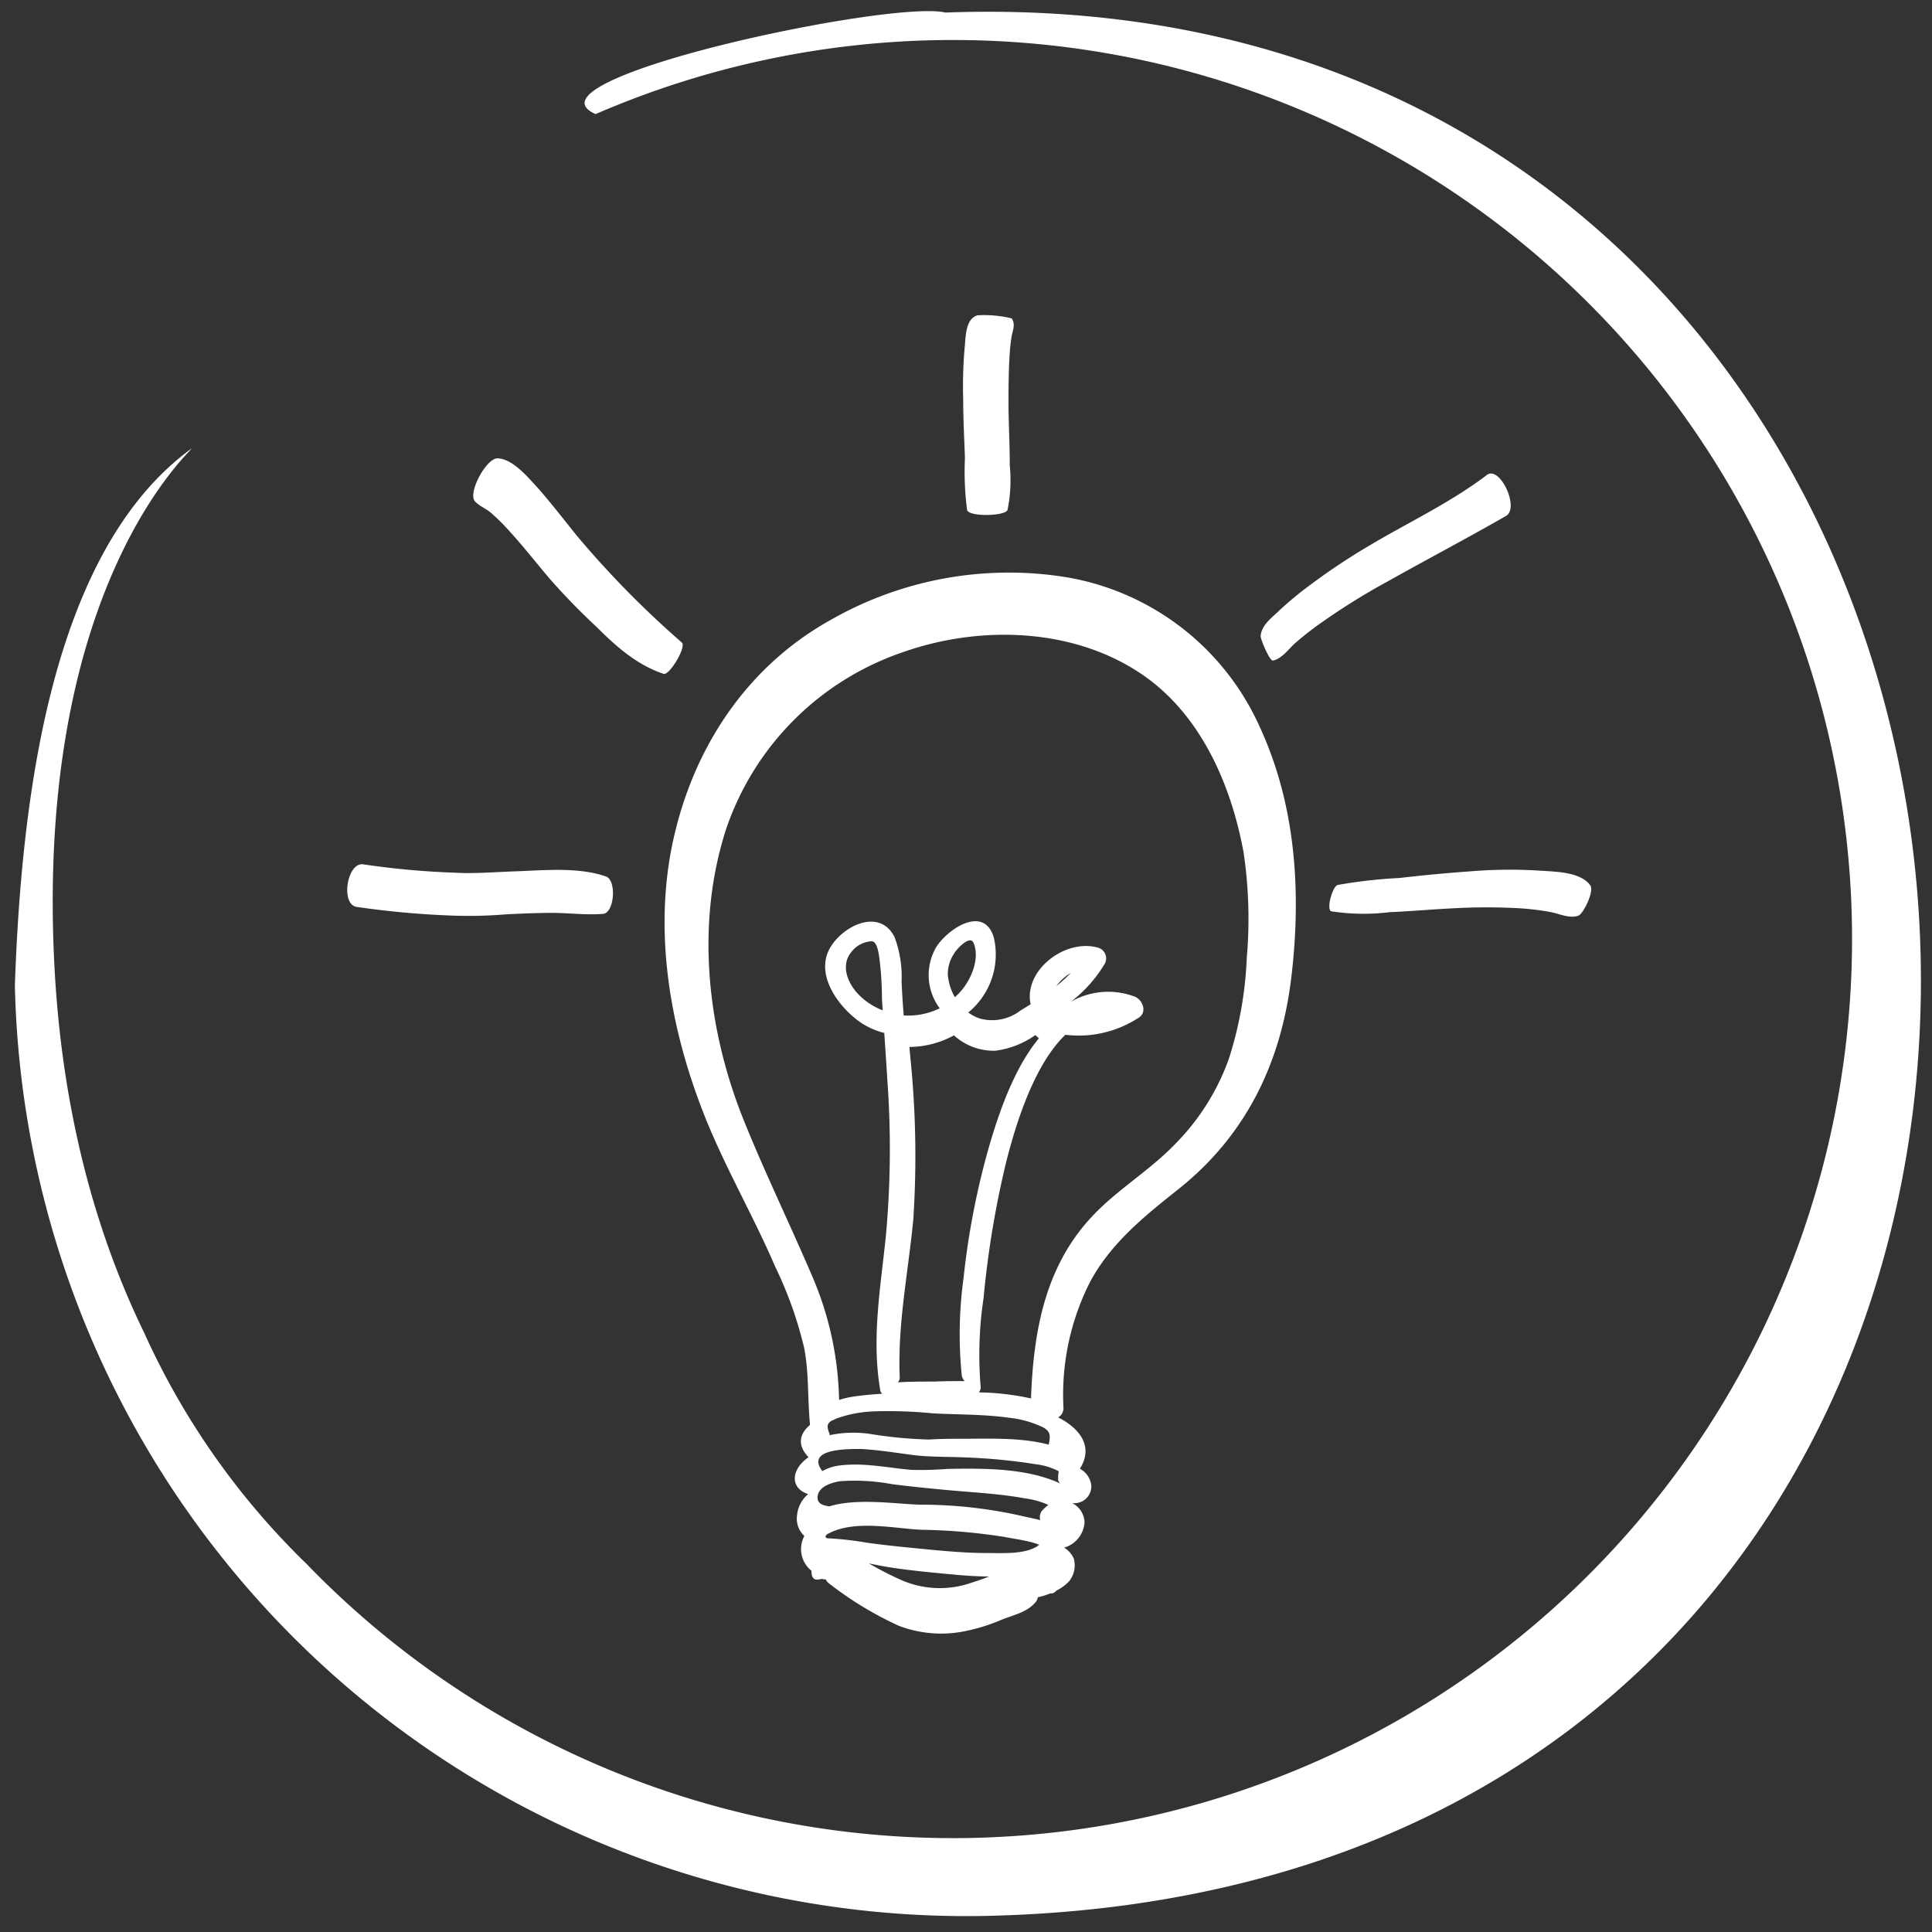
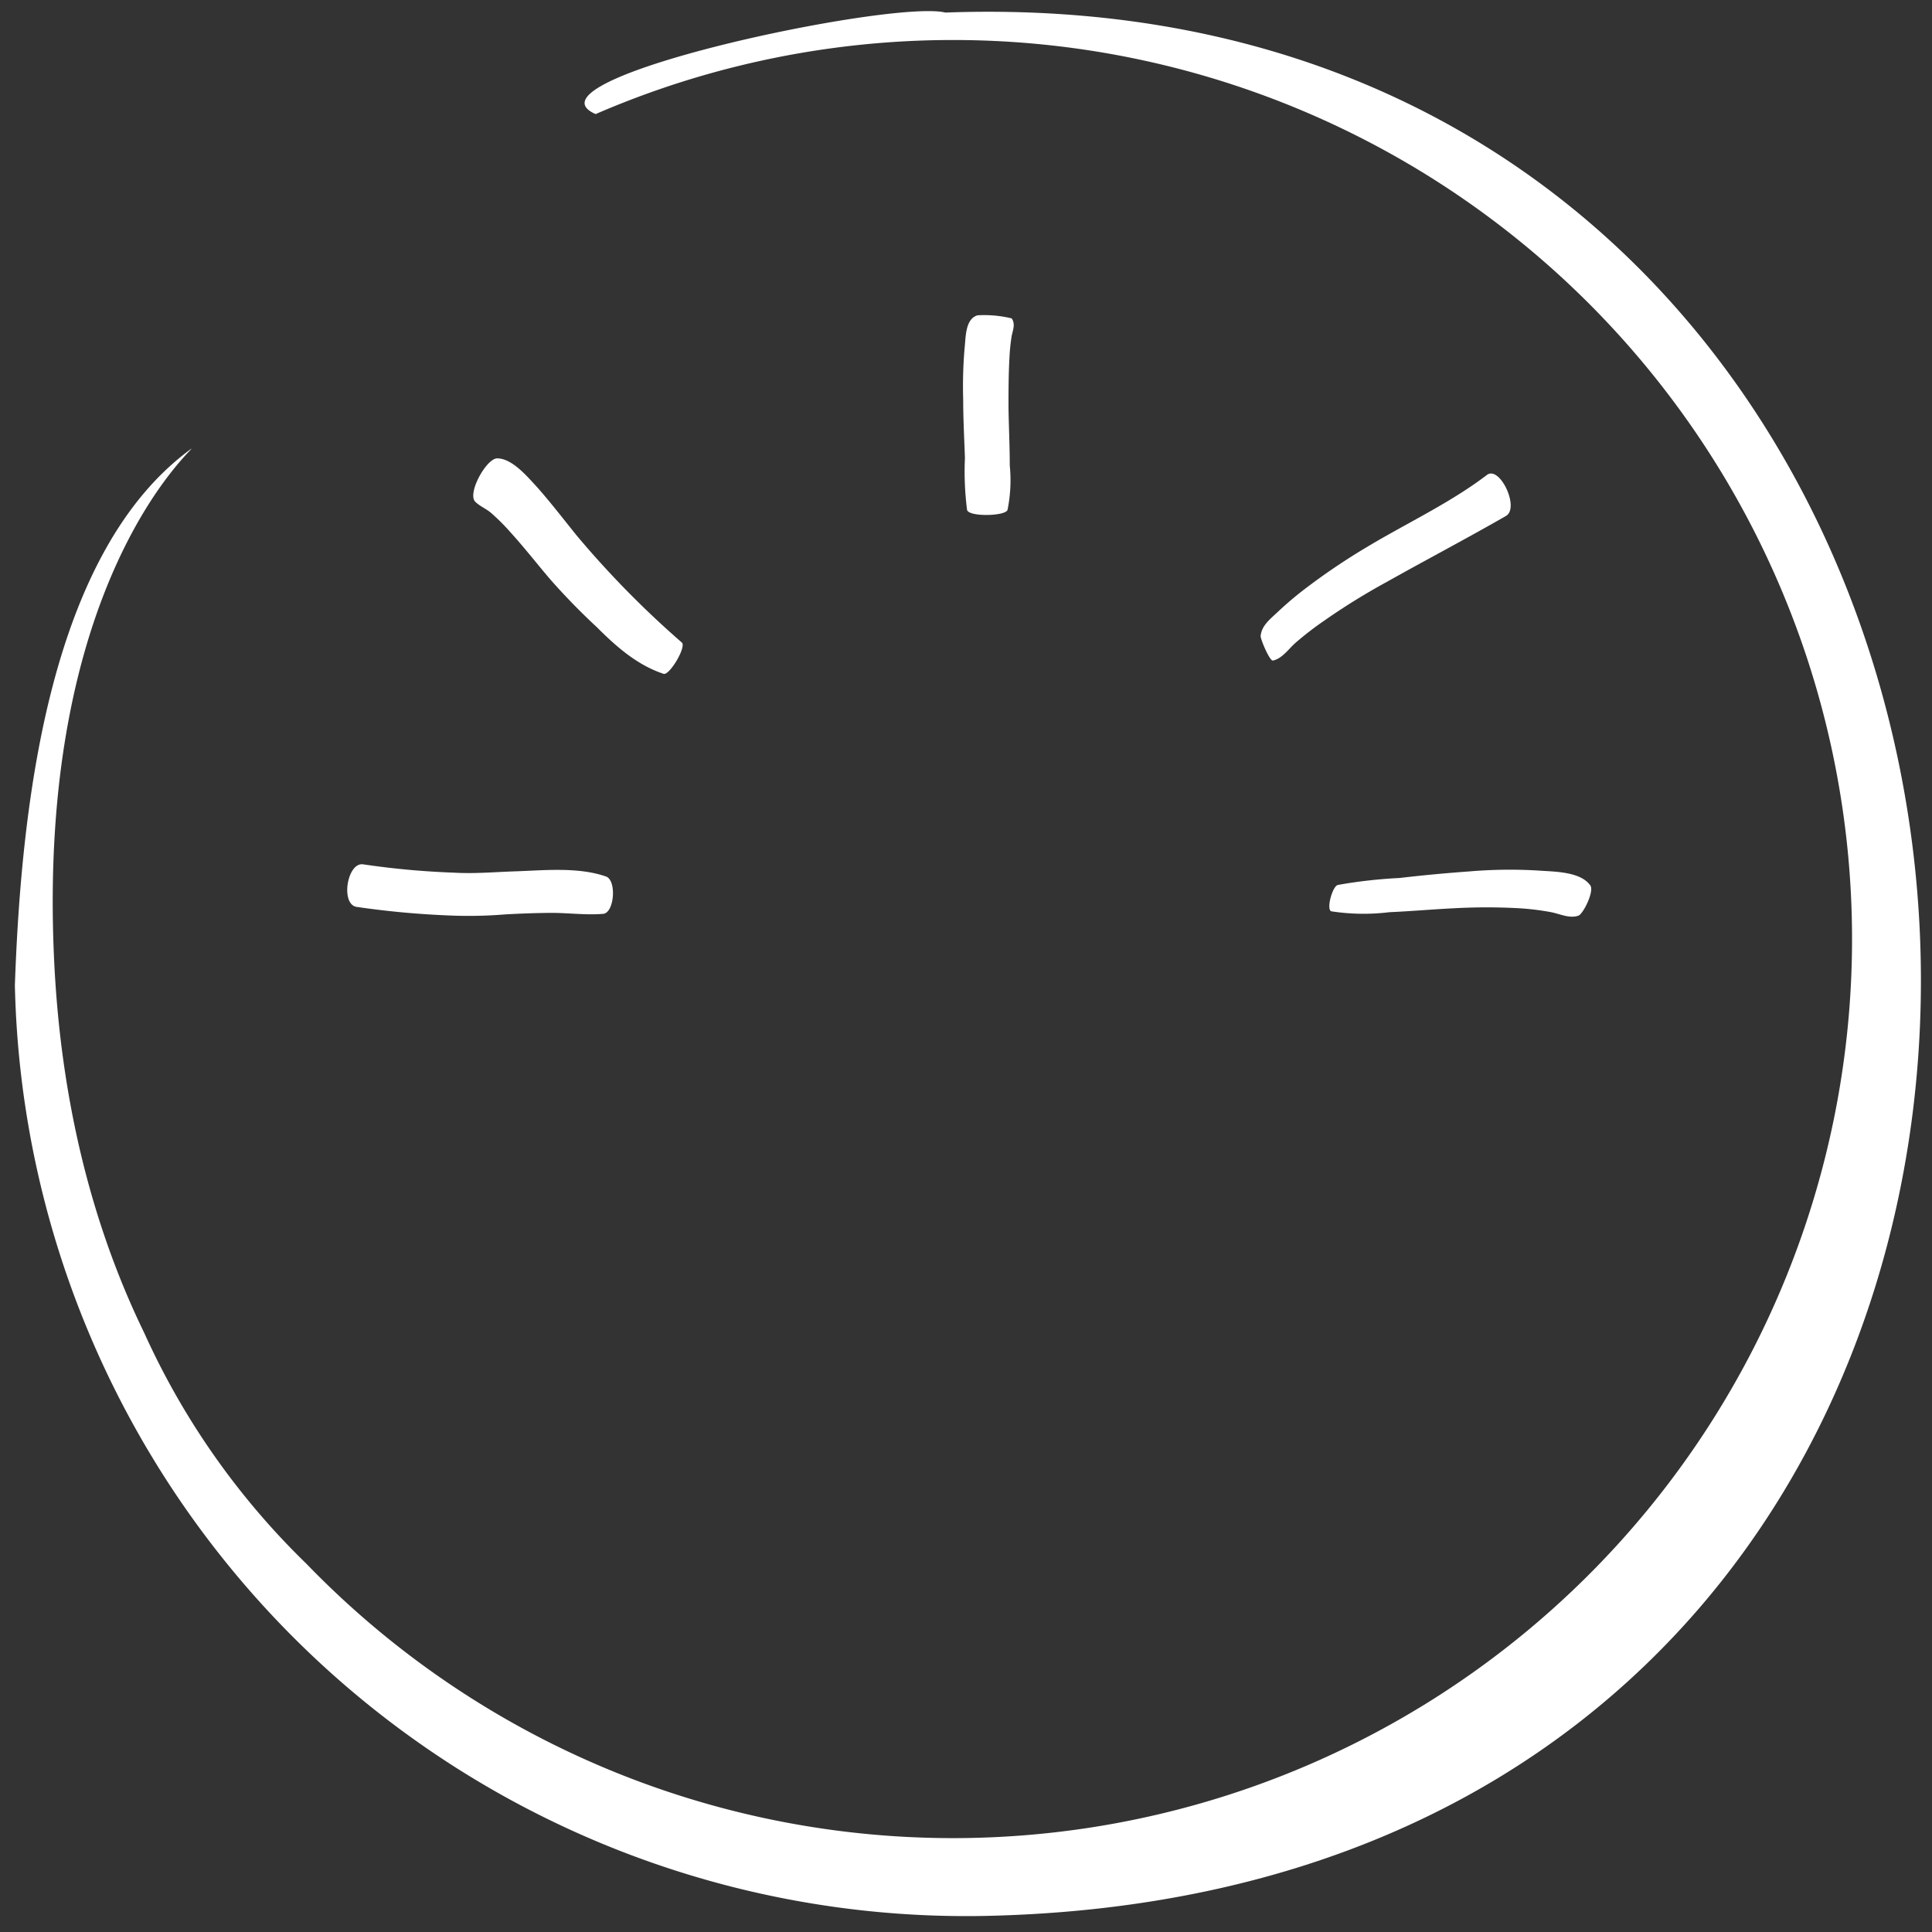
<svg xmlns="http://www.w3.org/2000/svg" id="Ebene_1" data-name="Ebene 1" viewBox="0 0 200 200">
  <rect x="0" y="0" width="200" height="200" fill="#333333" stroke="none" />
  <defs>
    <style>.cls-1{fill:#fff;}</style>
  </defs>
-   <path class="cls-1" d="M130.34,75.1a26.83,26.83,0,0,0-19.85-15.33A37.19,37.19,0,0,0,86,64.17c-8.26,4.58-13.7,12.44-16,21.5-2.57,10-.77,20.56,3,30,2.12,5.28,5,10.23,7.24,15.44a40.75,40.75,0,0,1,3,8.4c.51,2.56.35,5.23.6,7.82,0,.07,0,.13,0,.19-1,.84-1.41,2-.14,3.33a3.15,3.15,0,0,0-.29.22c-1.53,1.24-1.57,3,.25,3.6a3.24,3.24,0,0,0-1.15,2.2,2.41,2.41,0,0,0,.76,2.13A2.86,2.86,0,0,0,84,162.6c0,1,.49,1,1,.85l.49.06a.94.94,0,0,0,.31.39,36.27,36.27,0,0,0,7.22,4.39,12.29,12.29,0,0,0,6.87.57,19.43,19.43,0,0,0,3.88-1.22c1.23-.48,2.62-.77,3.46-1.82a.92.92,0,0,0,.2-.47,7.9,7.9,0,0,0,1.29-.4.67.67,0,0,0,.58-.23l.06-.06a4.55,4.55,0,0,0,1.34-1,2.64,2.64,0,0,0,.46-2.31,2.53,2.53,0,0,0-1-1.14,2.92,2.92,0,0,0,2.11-2.62,2.31,2.31,0,0,0-1.3-2h0a1.74,1.74,0,0,0,2-1.83,2.28,2.28,0,0,0-1.18-1.72c1.52-2.4-.19-4.28-2.25-5.31a1.1,1.1,0,0,0,.55-1,25.78,25.78,0,0,1,2.74-13c2.13-4,5.6-6.8,9.1-9.58,7.08-5.61,10.7-13.16,11.75-22S134.15,83.26,130.34,75.1Zm-30,88.82a9.94,9.94,0,0,1-6.82-.26,33.44,33.44,0,0,1-3.58-1.82c.76.16,1.51.31,2.24.42,2.14.33,4.31.53,6.46.73,1.25.12,2.51.2,3.76.21C101.71,163.47,101,163.71,100.32,163.92Zm7.1-3.89c-1.39.91-3.63.73-5.21.74-2.15,0-4.31-.19-6.45-.4s-4.07-.39-6.1-.68a32.85,32.85,0,0,0-3.92-.44c-.31,0-.42-.2-.14-.42,2.7-1.55,6.82-.62,9.7-.47a61.07,61.07,0,0,1,8.65.74c.85.17,1.71.28,2.56.49a7.8,7.8,0,0,1,1.07.33A.91.91,0,0,1,107.42,160Zm.34-3.51a1.09,1.09,0,0,0-.09.85c-.73-.2-1.48-.33-2-.46a47.75,47.75,0,0,0-10.33-1.15c-2.12,0-6.55-.75-9.51.18-.68-.1-1.4-.3-1.18-1.21s1.55-1.29,2.34-1.4a21.29,21.29,0,0,1,5.34.31c2.12.27,4.24.48,6.37.67,2.48.21,5,.36,7.44.81a8.55,8.55,0,0,1,2.37.67A4.1,4.1,0,0,0,107.76,156.52Zm1.79-3.23a.64.64,0,0,0,.18.3,6.18,6.18,0,0,0-.89-.39c-3.29-1.23-7.29-1.2-10.74-1.14a36.19,36.19,0,0,1-3.75.1c-2.51-.21-5.09-.8-7.62-.43a4.67,4.67,0,0,0-1.62.56C83.3,149.89,88,150,89.19,150c1.74.1,3.49.38,5.22.61s3.61.18,5.41.26a59.52,59.52,0,0,1,7.42.71,6.84,6.84,0,0,1,2.35.72v.07A3.7,3.7,0,0,0,109.55,153.29Zm-1-3.74c-2.78-.74-5.94-.62-8.74-.61-1.21,0-2.43,0-3.64.08a45.07,45.07,0,0,1-6-.56,11.79,11.79,0,0,0-4.31.11l0-.12c-.32-.8-.29-1.11.29-1.42a.83.83,0,0,0,.3-.14l.19-.07a12.82,12.82,0,0,1,3.93-.72,47.36,47.36,0,0,1,6,.21c2.64.14,5.29.09,7.91.46a10.62,10.62,0,0,1,3.5,1C108.81,148.23,108.73,148.69,108.56,149.55Zm-14-23.73a100.31,100.31,0,0,0-.34-16.44l-.09-1a9.71,9.71,0,0,0,4.61-1.2,6.12,6.12,0,0,0,4.3,1.59,9.18,9.18,0,0,0,4.13-1.62,3.8,3.8,0,0,0,.37.33c-2.56,3.08-4.13,7.69-5.1,11a80.17,80.17,0,0,0-2.7,13.8,42.5,42.5,0,0,0-.19,10.08,1,1,0,0,0,.31.61c-1.06,0-2.1,0-3.13.05-1.28,0-2.55,0-3.81.08a.64.64,0,0,0,.21-.51C92.9,136.86,94.09,131.4,94.58,125.82Zm4.23-27.17c.27-.44,1.66-1.94,2-1,.63,1.57-.22,3.58-1.19,4.79a7.13,7.13,0,0,1-.76.79,5.63,5.63,0,0,1-.73-2.3A3.79,3.79,0,0,1,98.81,98.65Zm30.27.39a39.17,39.17,0,0,1-1.88,10.63,24,24,0,0,1-5.49,8.71c-2.62,2.74-5.91,4.67-8.53,7.42-4.91,5.14-6.15,11.79-6.43,18.66a1.48,1.48,0,0,0,0,.31,26.31,26.31,0,0,0-5.41-.63.84.84,0,0,0,.18-.67,39.7,39.7,0,0,1,.31-9.11,99.31,99.31,0,0,1,2.25-13.7c.86-3.49,2.77-10.25,6.22-13.54a11.35,11.35,0,0,0,7.68-1.83c.81-.63.25-1.87-.56-2.14a7.73,7.73,0,0,0-7.59,1.27h0a13.91,13.91,0,0,0,4.54-4.65,1.15,1.15,0,0,0-.67-1.66c-3.42-1-7.76,2.36-7,5.85l-1.08.67a4.79,4.79,0,0,1-4.16.81,3.78,3.78,0,0,1-1.21-.63,7.77,7.77,0,0,0,2.65-7.72c-1-3.5-4.84-.9-6,1a5.75,5.75,0,0,0,.39,6.29,7.52,7.52,0,0,1-3.73.74c-.09-1.17-.17-2.35-.22-3.52A11.61,11.61,0,0,0,92.6,97c-1.52-3-5.22-1.23-6.6,1-1.72,2.78.71,6.11,2.9,7.71a7.64,7.64,0,0,0,2.64,1.22c.11,1.64.22,3.27.32,4.91A98.58,98.58,0,0,1,91.7,128c-.55,5.32-1.49,10.56-.58,15.9a.64.64,0,0,0,.2.38c-1,.06-2,.15-3.07.31a9.15,9.15,0,0,0-1.39.33,33.86,33.86,0,0,0-2.74-12.71c-2.3-5.39-4.87-10.66-7.07-16.1C73.21,106.65,72,95.8,75.11,86A29.27,29.27,0,0,1,93.51,67.5c8-2.82,17.82-2.53,24.95,2.48,5.91,4.15,9,11.33,10.27,18.23A46.72,46.72,0,0,1,129.08,99Zm-19.69,3a5,5,0,0,1,1.48-1.33A17.09,17.09,0,0,1,109.39,102.05Zm-18,2.55a6.93,6.93,0,0,1-2.46-1.6c-1.13-1.13-1.94-3-.81-4.41a2.84,2.84,0,0,1,2.17-1.14c.54.09.67,1.25.74,1.65a34.21,34.21,0,0,1,.28,4.29C91.32,103.79,91.35,104.2,91.38,104.6Z" />
  <path class="cls-1" d="M104.73,34.77c.13-.63.4-1.23,0-1.81a12,12,0,0,0-3.53-.32c-1.28.36-1.22,2.27-1.34,3.33a47,47,0,0,0-.15,5.44c0,2,.11,4,.18,6a31,31,0,0,0,.22,5.37c.16.75,4,.66,4.19,0a15.39,15.39,0,0,0,.23-4.6c0-2-.1-4-.13-5.94,0-1.75,0-3.5.1-5.24A20.15,20.15,0,0,1,104.73,34.77Z" />
  <path class="cls-1" d="M62.72,90.73c-2.88-1-6.4-.63-9.38-.53-2.11.07-4.19.26-6.29.14a84.93,84.93,0,0,1-9.43-.86c-1.68-.29-2.4,4.12-.71,4.4a91,91,0,0,0,9.61.89,46,46,0,0,0,5.75-.11c1.6-.09,3.21-.15,4.82-.16,1.77,0,3.59.25,5.35.1C63.6,94.5,63.86,91.11,62.72,90.73Z" />
  <path class="cls-1" d="M164.63,91.66c-1.06-1.49-3.87-1.42-5.54-1.55a49.69,49.69,0,0,0-7,.1q-3.62.26-7.22.68a50.42,50.42,0,0,0-6.38.72c-.57.14-1.23,2.59-.66,2.73a21.94,21.94,0,0,0,6,.09c2.25-.1,4.49-.3,6.74-.41a61.65,61.65,0,0,1,6.66,0,27.11,27.11,0,0,1,3.35.41c.92.18,1.91.69,2.84.35C163.93,94.54,165.05,92.25,164.63,91.66Z" />
  <path class="cls-1" d="M153.92,49.17c-3.85,2.93-8.34,5-12.47,7.49a67.37,67.37,0,0,0-6.61,4.49c-.89.69-1.75,1.43-2.57,2.2s-1.67,1.42-1.77,2.49c0,.39.95,2.61,1.27,2.54.94-.19,1.62-1.19,2.3-1.8a33.07,33.07,0,0,1,3-2.32,69.08,69.08,0,0,1,6.45-4c4.11-2.31,8.29-4.5,12.38-6.85C157.34,52.57,155.25,48.15,153.92,49.17Z" />
  <path class="cls-1" d="M70.59,66.52A98.91,98.91,0,0,1,59.71,55.45c-1.35-1.67-2.65-3.37-4.09-5-.94-1-2.56-3-4.15-3-1.12,0-3.13,3.63-2.27,4.49.47.47,1.13.72,1.64,1.16a21.88,21.88,0,0,1,2,2c1.42,1.56,2.72,3.23,4.09,4.84a68.3,68.3,0,0,0,4.87,5c2,2,4.15,3.9,6.88,4.81C69.26,70,71.07,67,70.59,66.52Z" />
-   <path class="cls-1" d="M97.87,1.3C92.27-.06,53.42,8.22,61.66,11.81A93.07,93.07,0,1,1,31.73,161.89,78.11,78.11,0,0,1,14.94,138c-5.7-11.71-8.7-24.82-9.34-38.68-1.82-39,14.45-52.82,14.22-52.88C5.21,57.07,2.21,82.82,1.54,102a98.52,98.52,0,0,0,100.69,96.33C237.67,195.26,225.65-3.4,97.87,1.3Z" />
+   <path class="cls-1" d="M97.87,1.3C92.27-.06,53.42,8.22,61.66,11.81A93.07,93.07,0,1,1,31.73,161.89,78.11,78.11,0,0,1,14.94,138c-5.7-11.71-8.7-24.82-9.34-38.68-1.82-39,14.45-52.82,14.22-52.88C5.21,57.07,2.21,82.82,1.54,102a98.52,98.52,0,0,0,100.69,96.33C237.67,195.26,225.65-3.4,97.87,1.3" />
</svg>